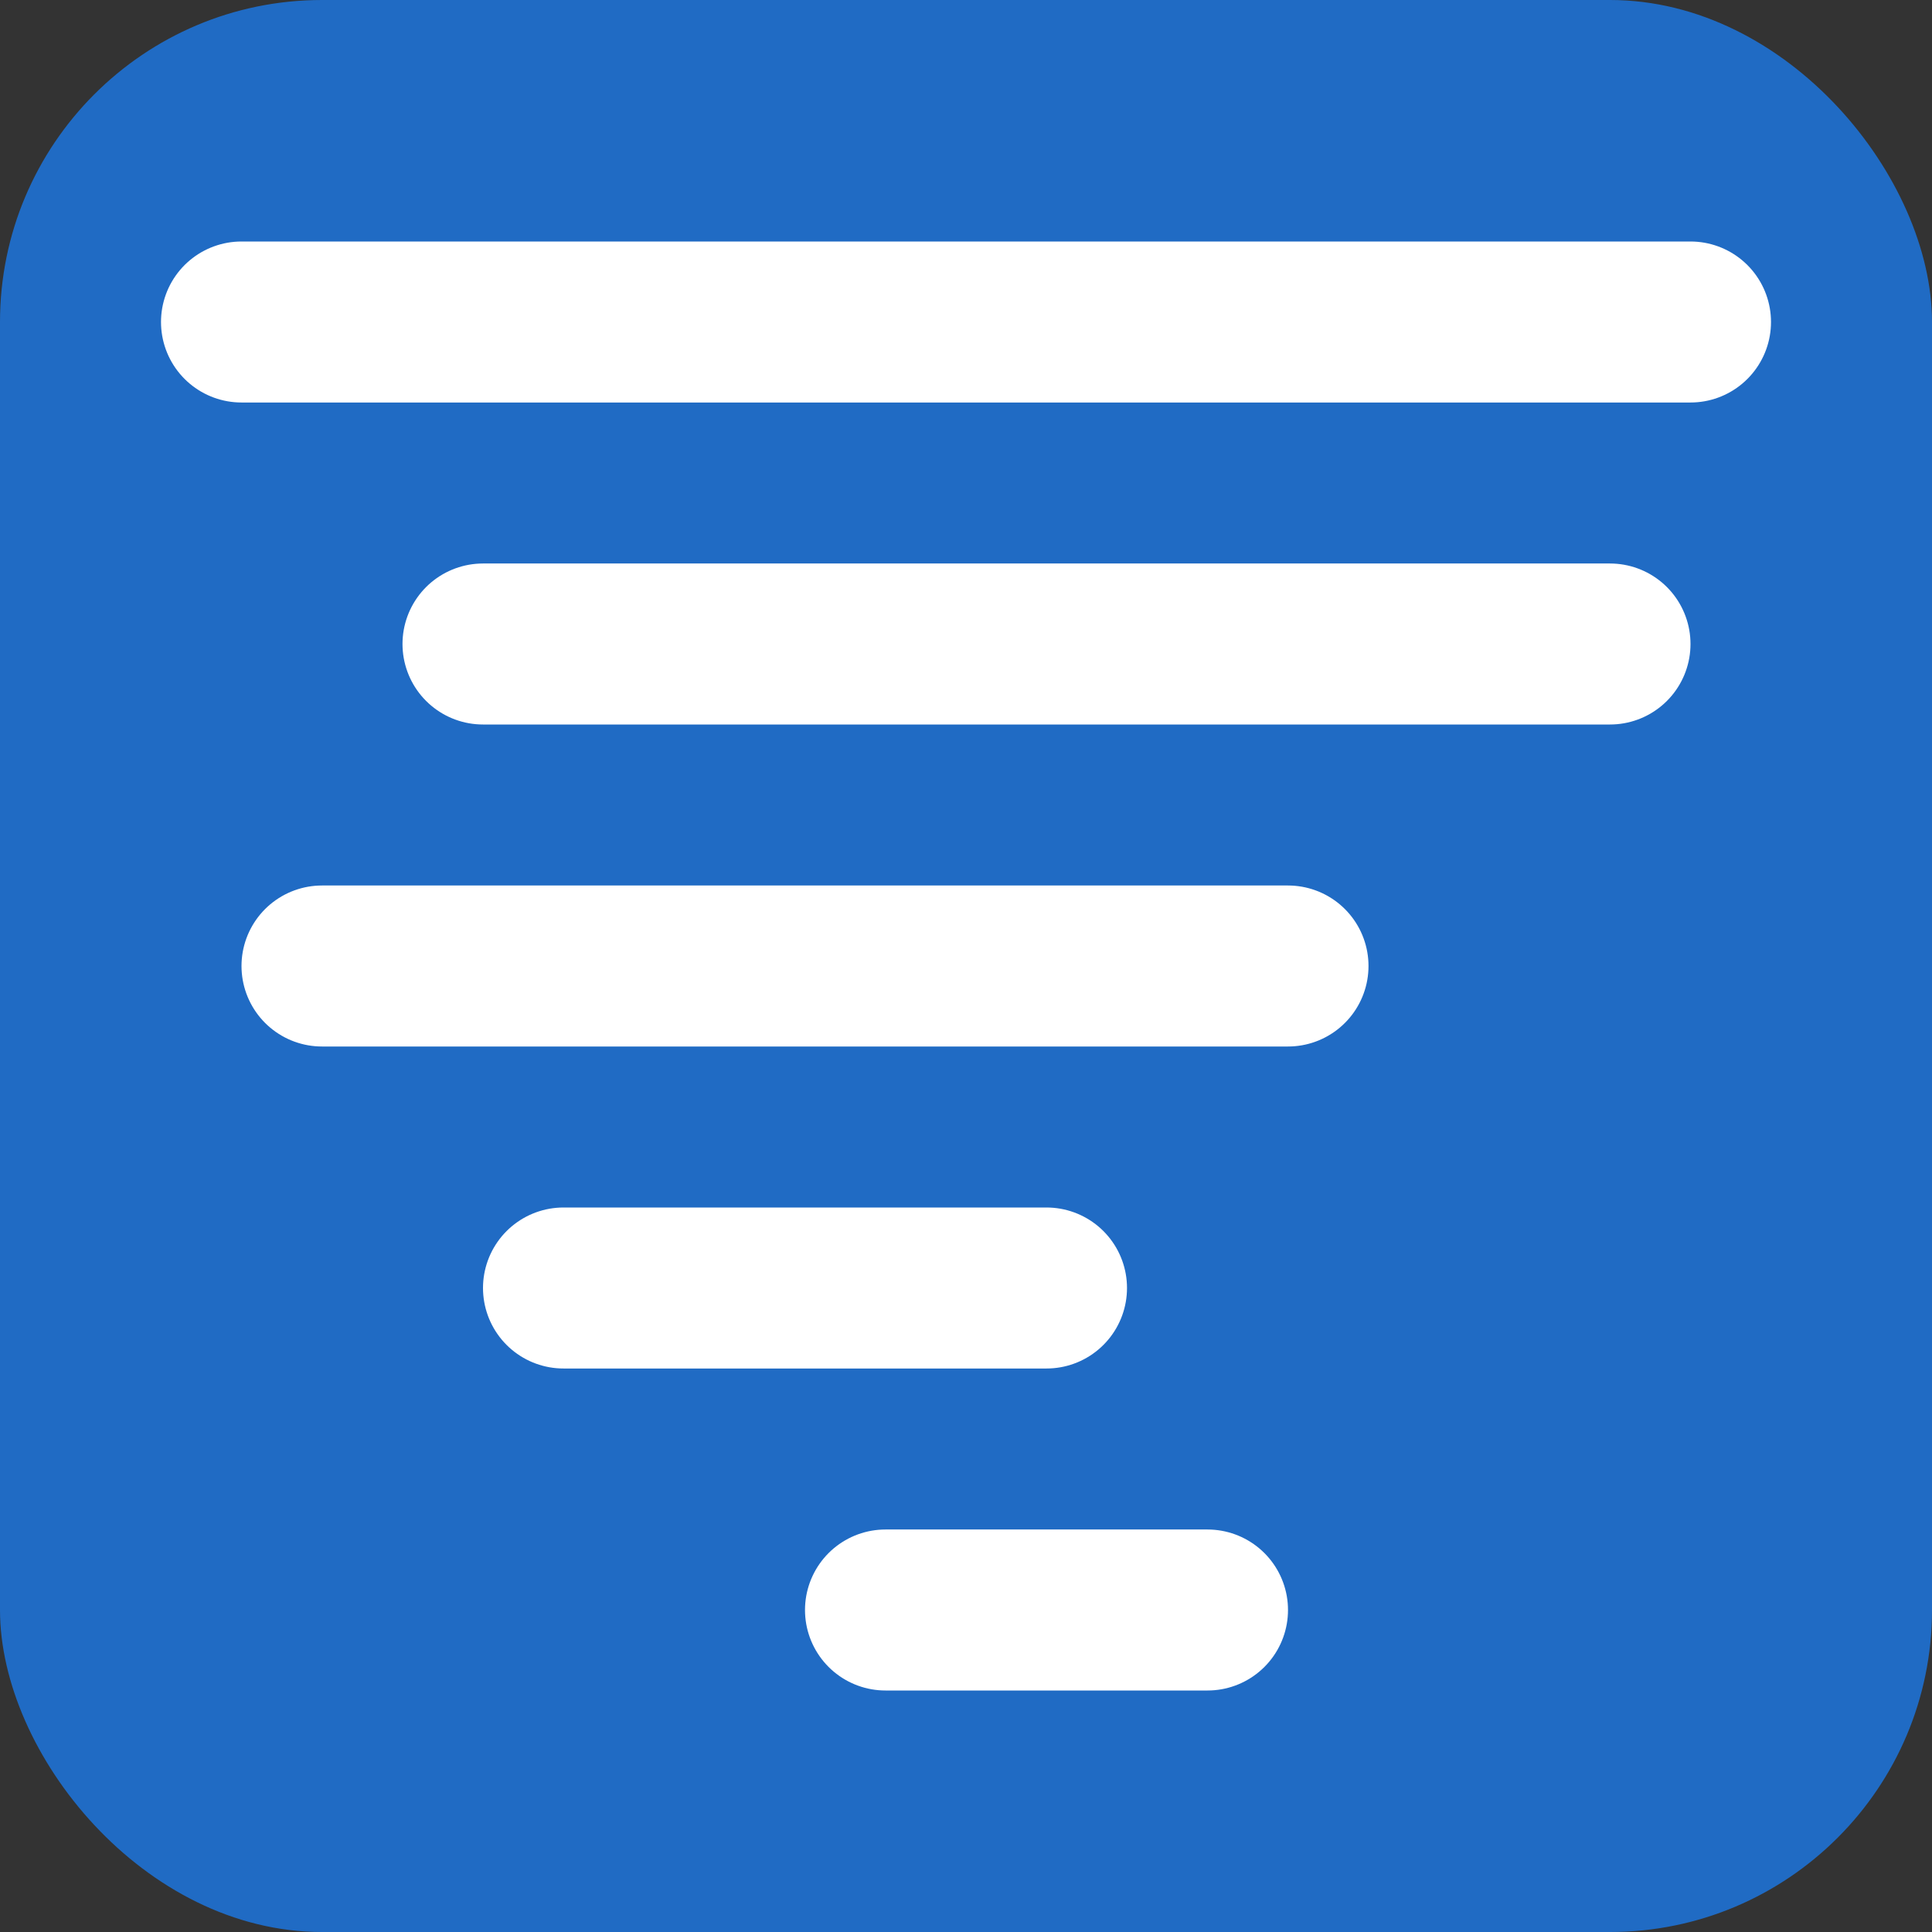
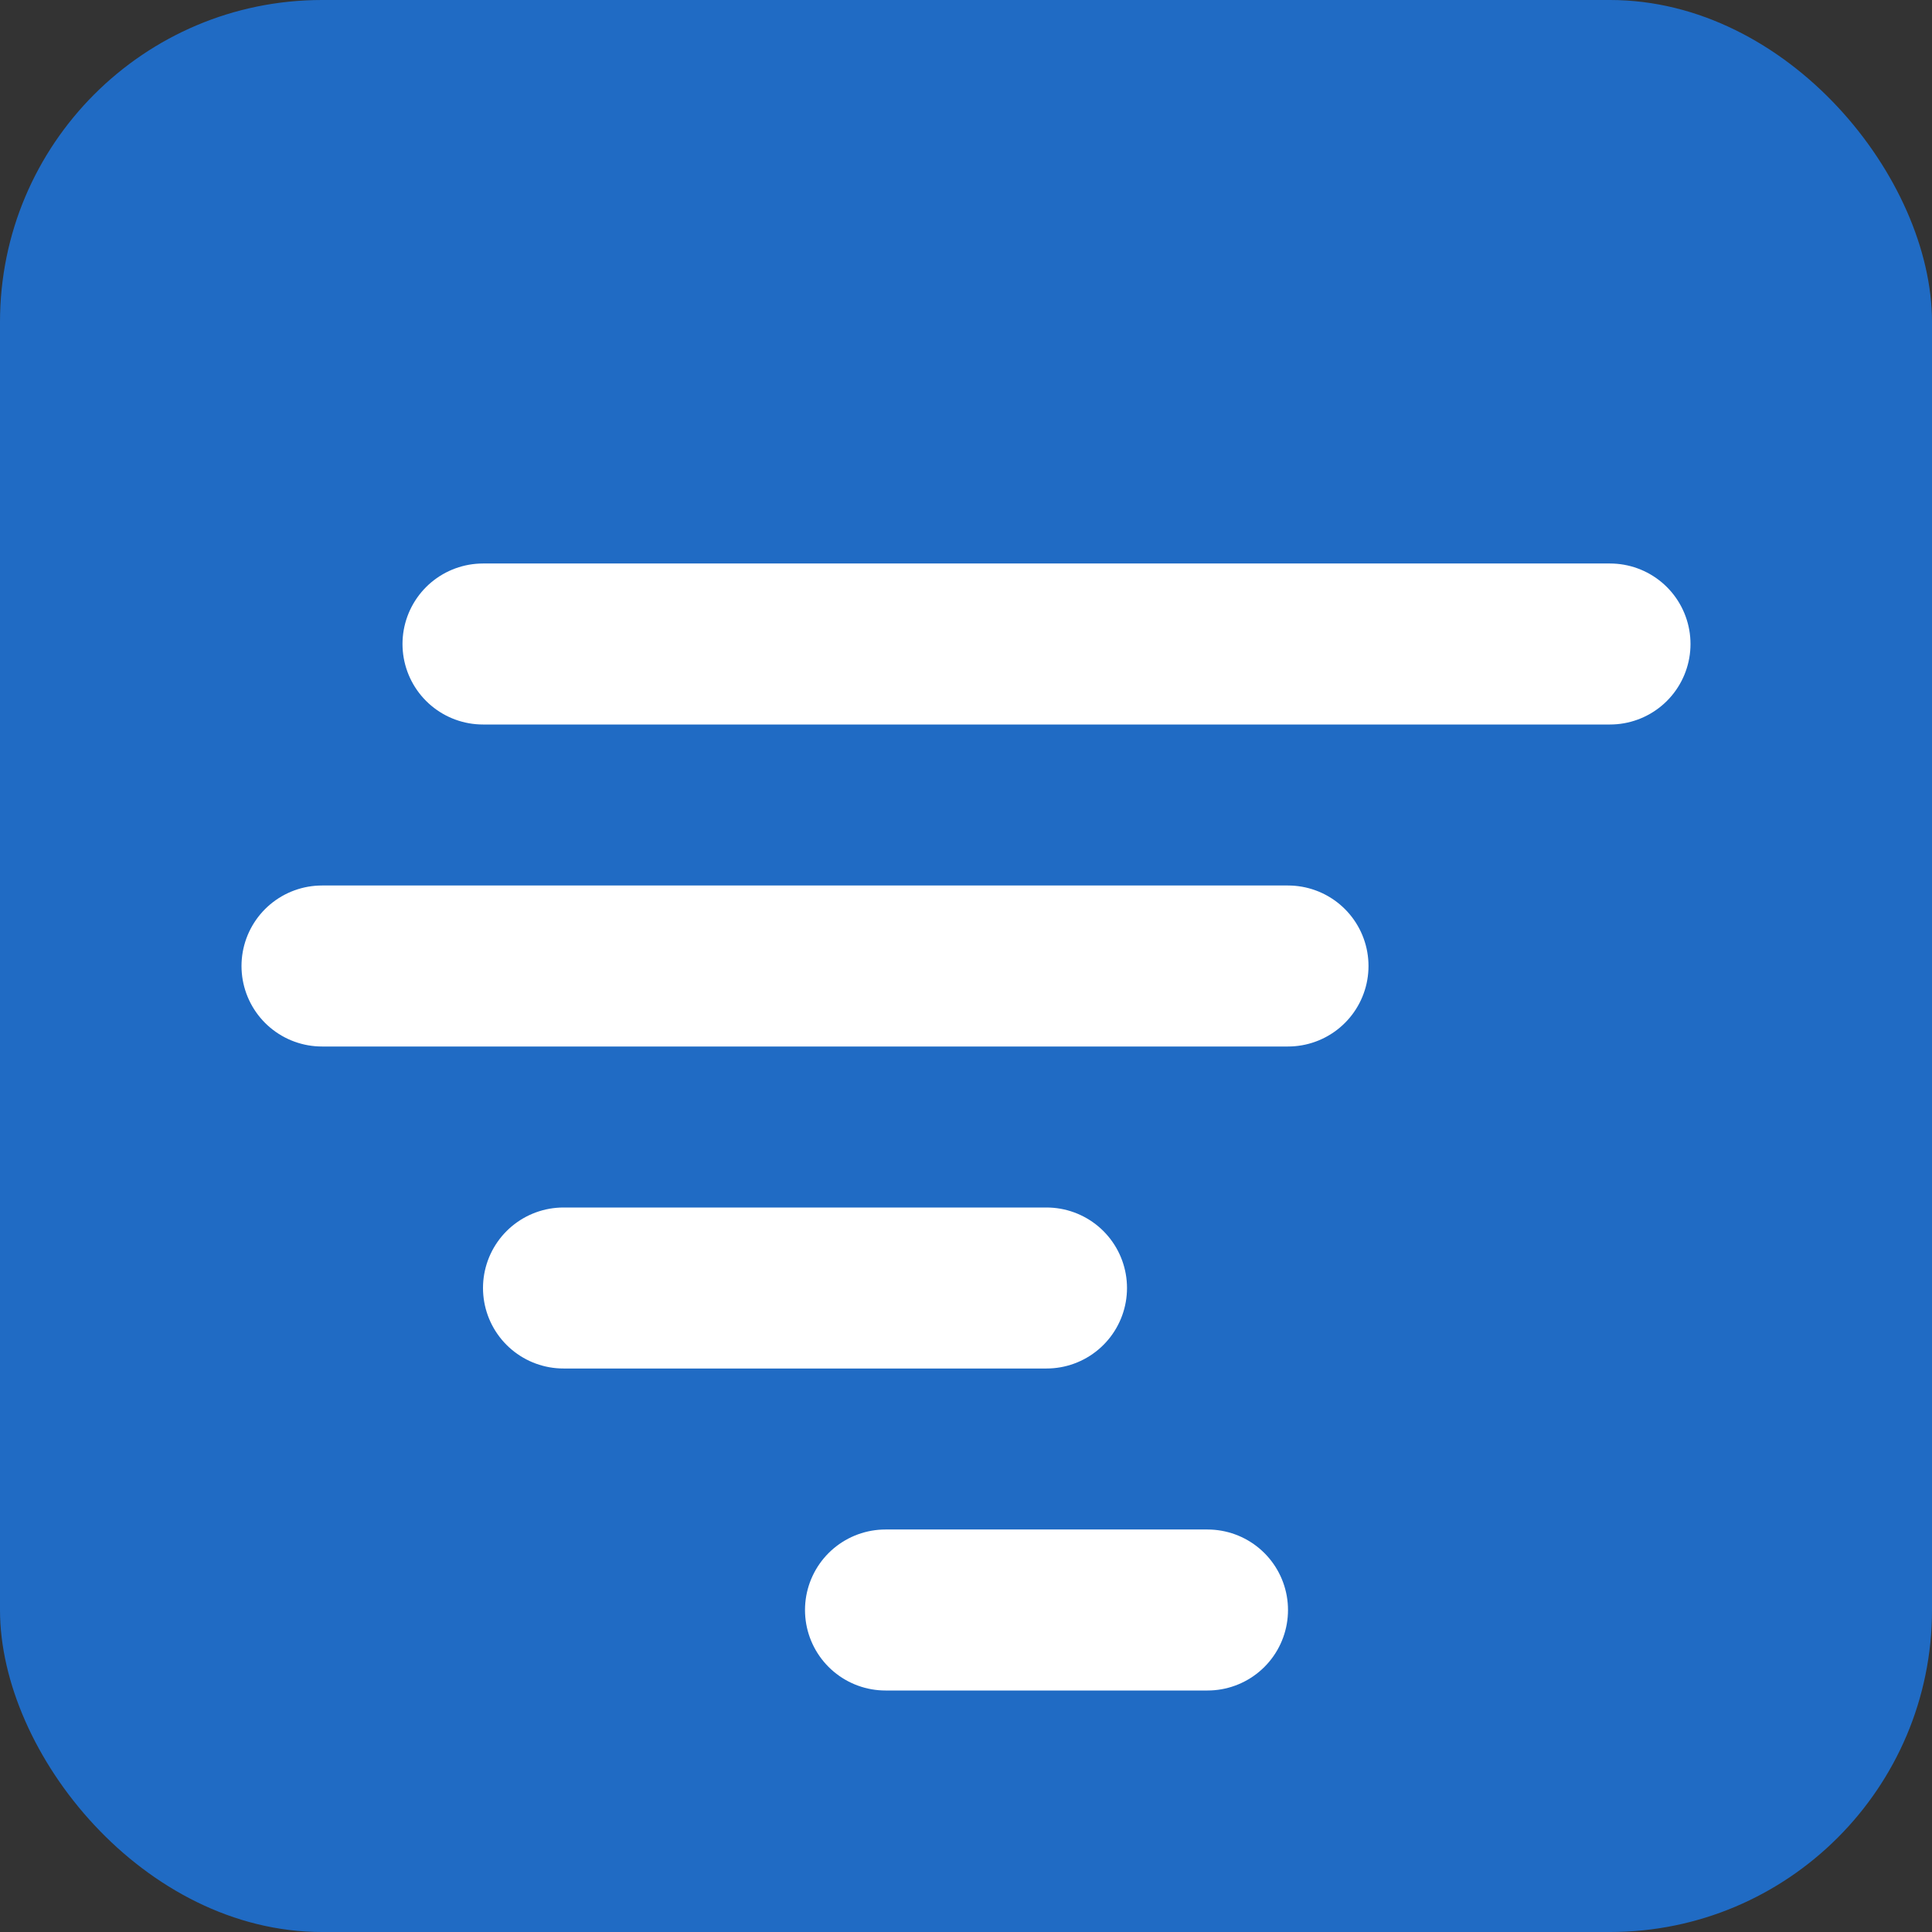
<svg xmlns="http://www.w3.org/2000/svg" viewBox="0 0 24 24" fill="none" stroke="white" stroke-width="2" stroke-linecap="round" stroke-linejoin="round">
  <rect x="0" y="0" width="24" height="24" fill="#333333" stroke="none" />
  <rect x="0" y="0" rx="4" ry="4" width="24" height="24" fill="#206bc4" stroke="white" stroke-width="0" />
  <path stroke="none" d="M0 0h24v24H0z" fill="none" />
-   <path d="M21 4l-18 0" />
  <path d="M13 16l-6 0" />
  <path d="M11 20l4 0" />
  <path d="M6 8l14 0" />
  <path d="M4 12l12 0" />
</svg>